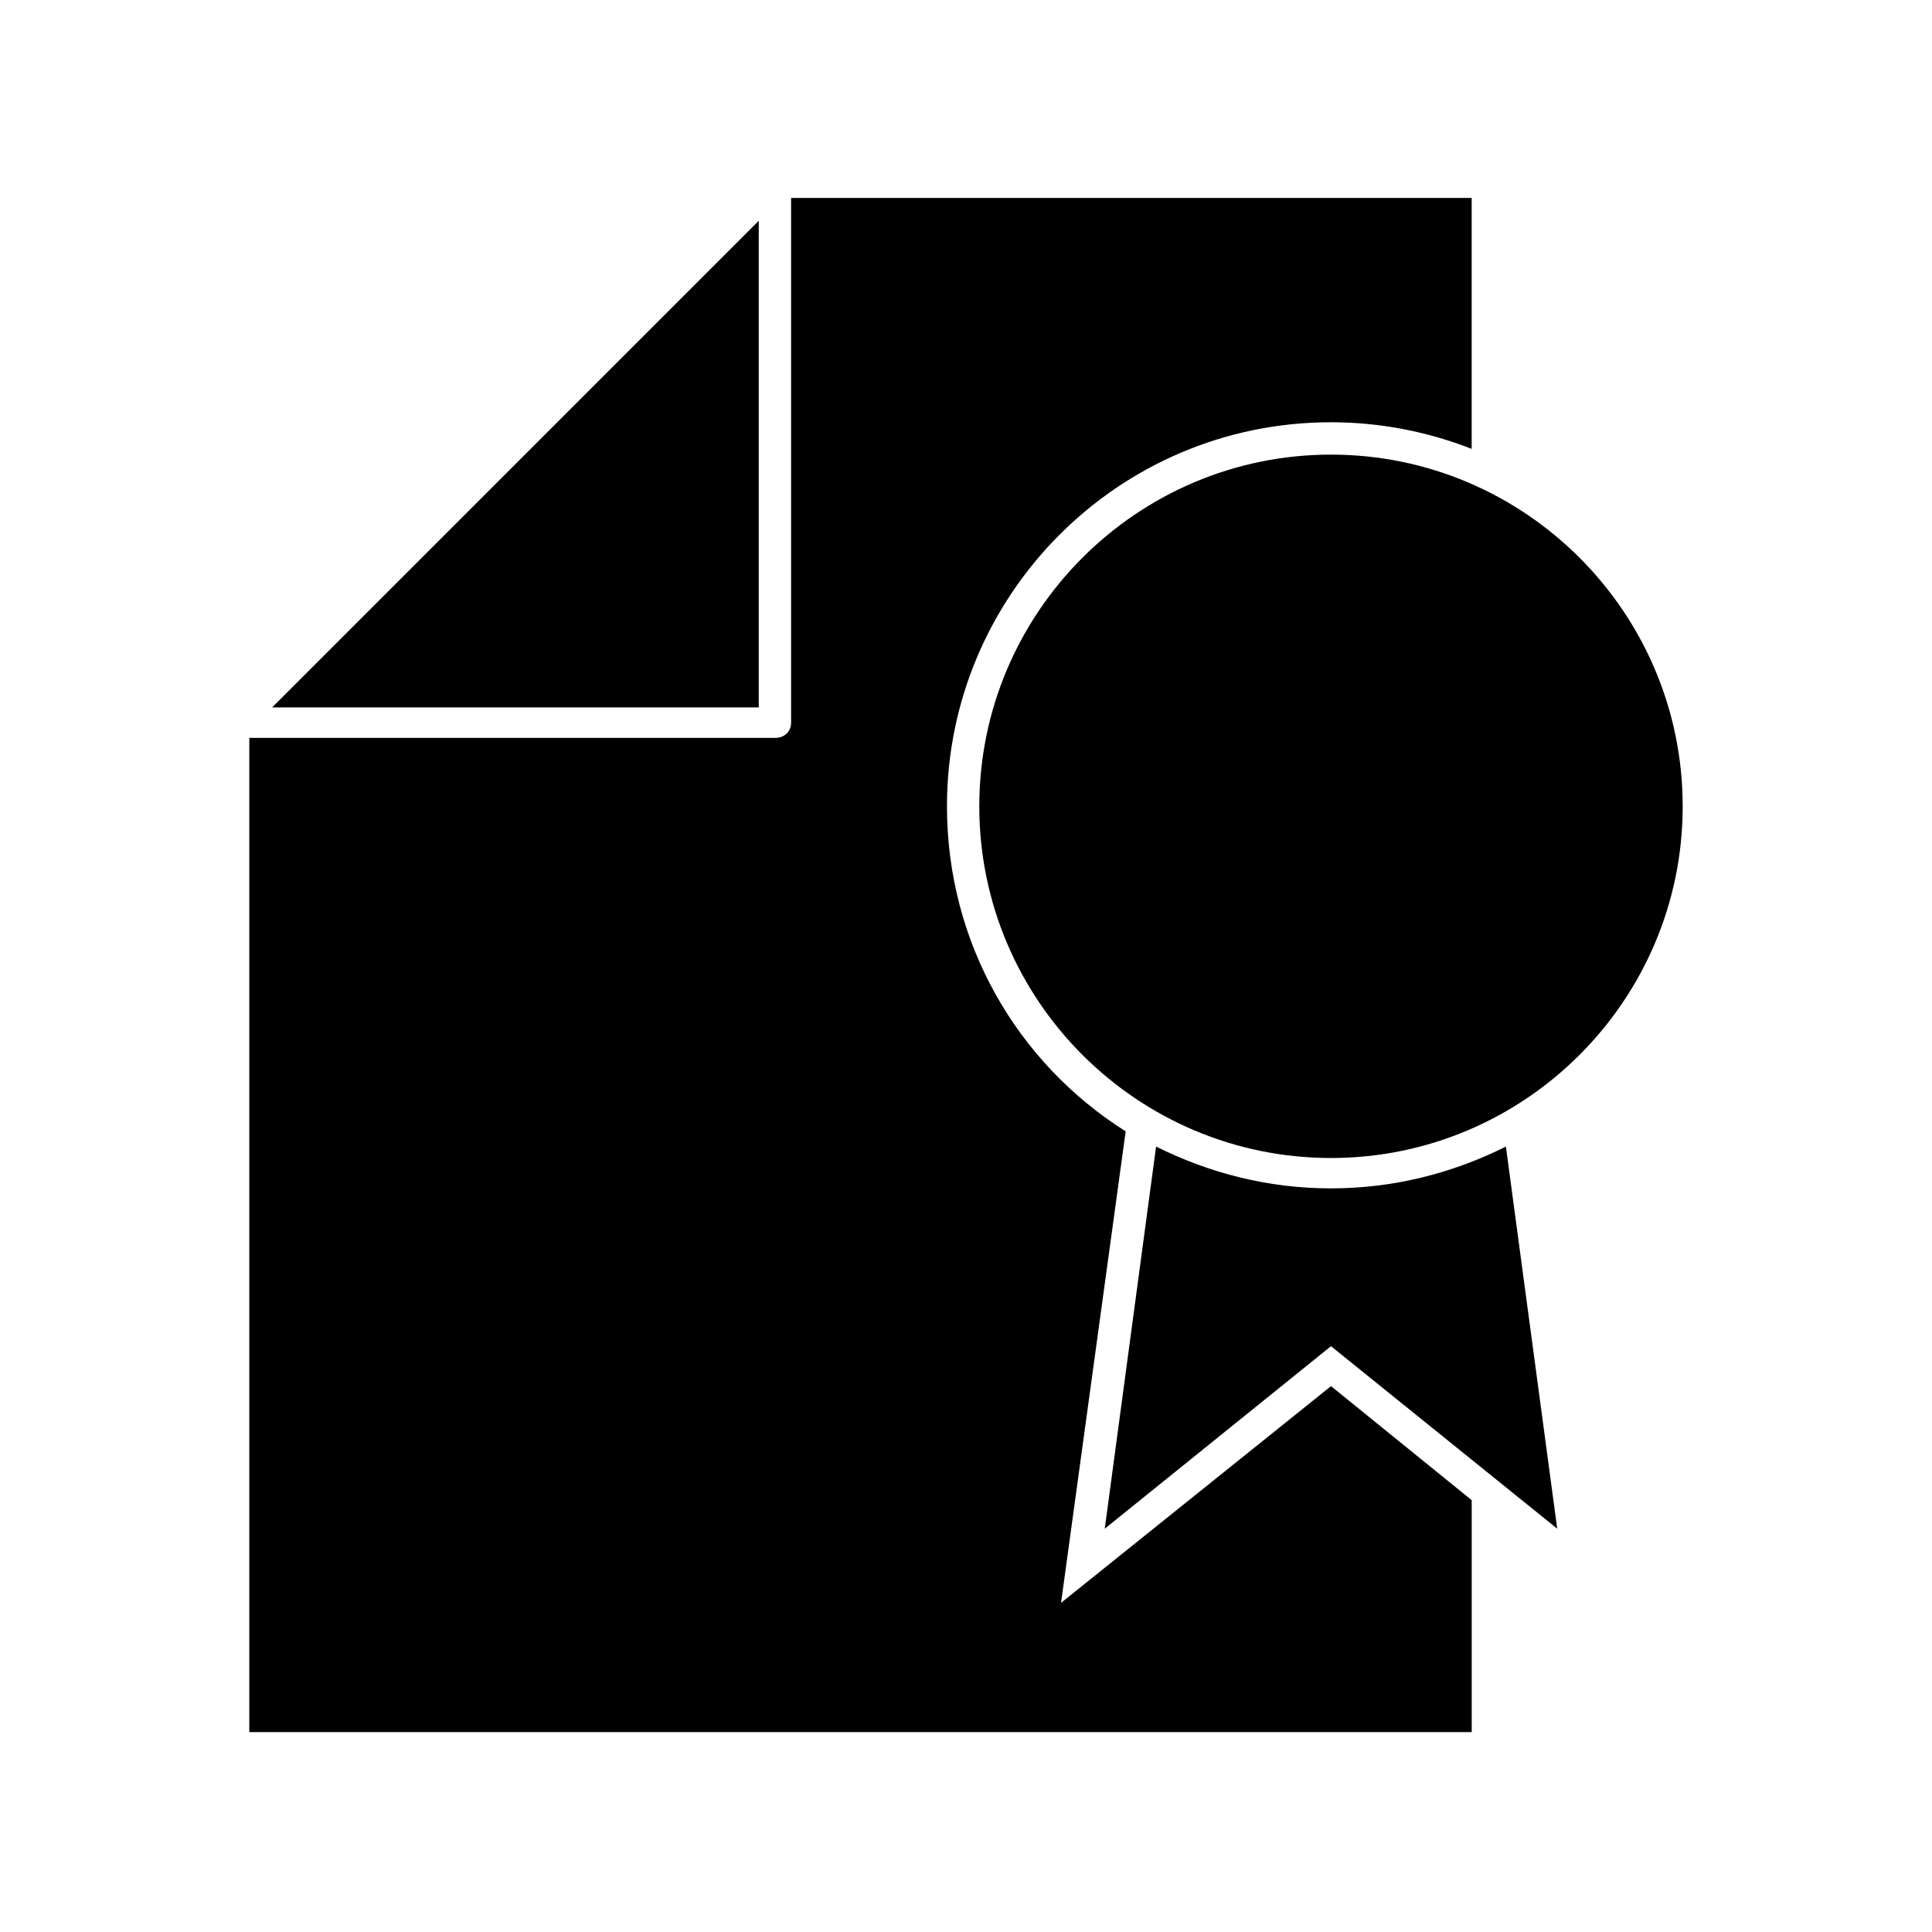
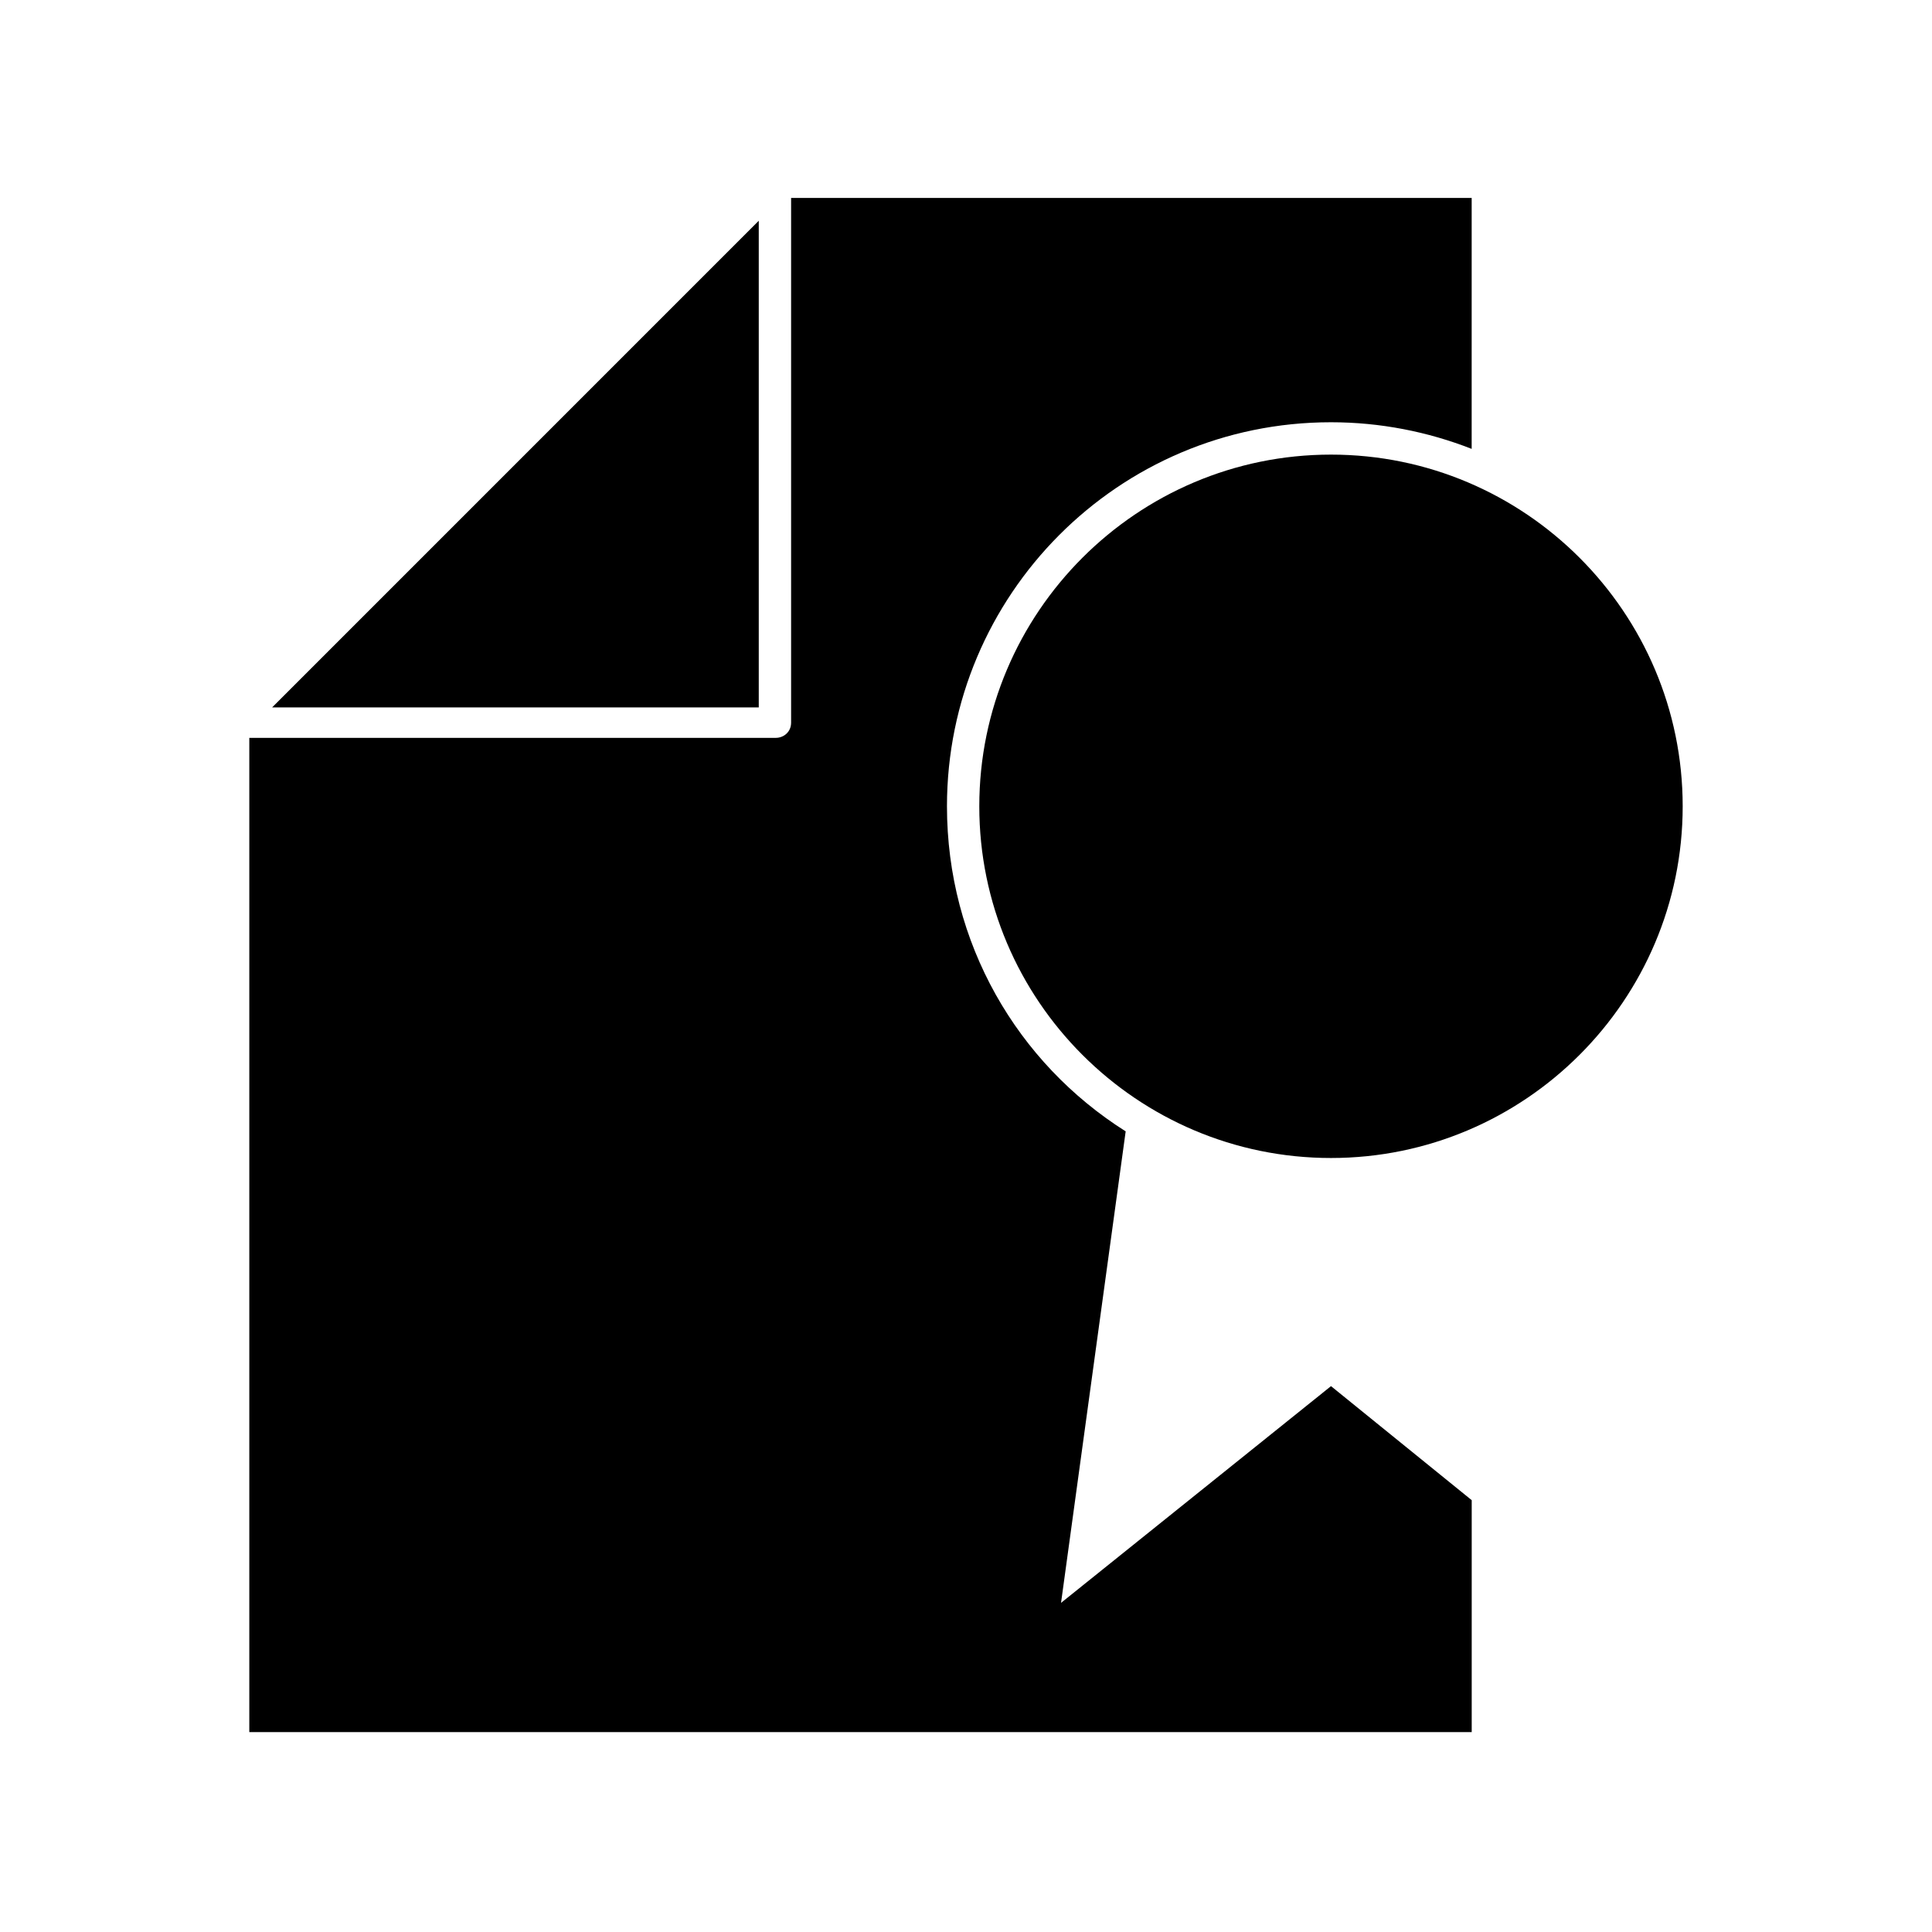
<svg xmlns="http://www.w3.org/2000/svg" fill="#000000" width="800px" height="800px" version="1.1" viewBox="144 144 512 512">
  <g>
    <path d="m496.73 511.34-71.543 57.434 17.129-124.95c-28.719-18.137-47.359-49.879-47.359-86.152 0-55.922 45.344-101.77 101.77-101.77 13.098 0 25.695 2.519 37.281 7.055l0.004-66.5h-180.36v139.05c0 2.519-2.016 4.031-4.031 4.031h-139.55v263.49h323.95v-61.465z" />
-     <path d="m556.68 549.12-13.602-101.27c-14.105 7.055-29.727 11.082-46.352 11.082s-32.242-4.031-46.352-11.082l-13.602 101.27 59.953-48.363z" />
    <path d="m589.93 357.68c0-51.387-41.816-93.203-93.203-93.203s-93.203 41.816-93.203 93.203c-0.004 51.387 41.812 93.203 93.203 93.203 51.387 0 93.203-41.816 93.203-93.203z" />
    <path d="m345.08 202.5-128.97 128.98h128.97z" />
  </g>
</svg>